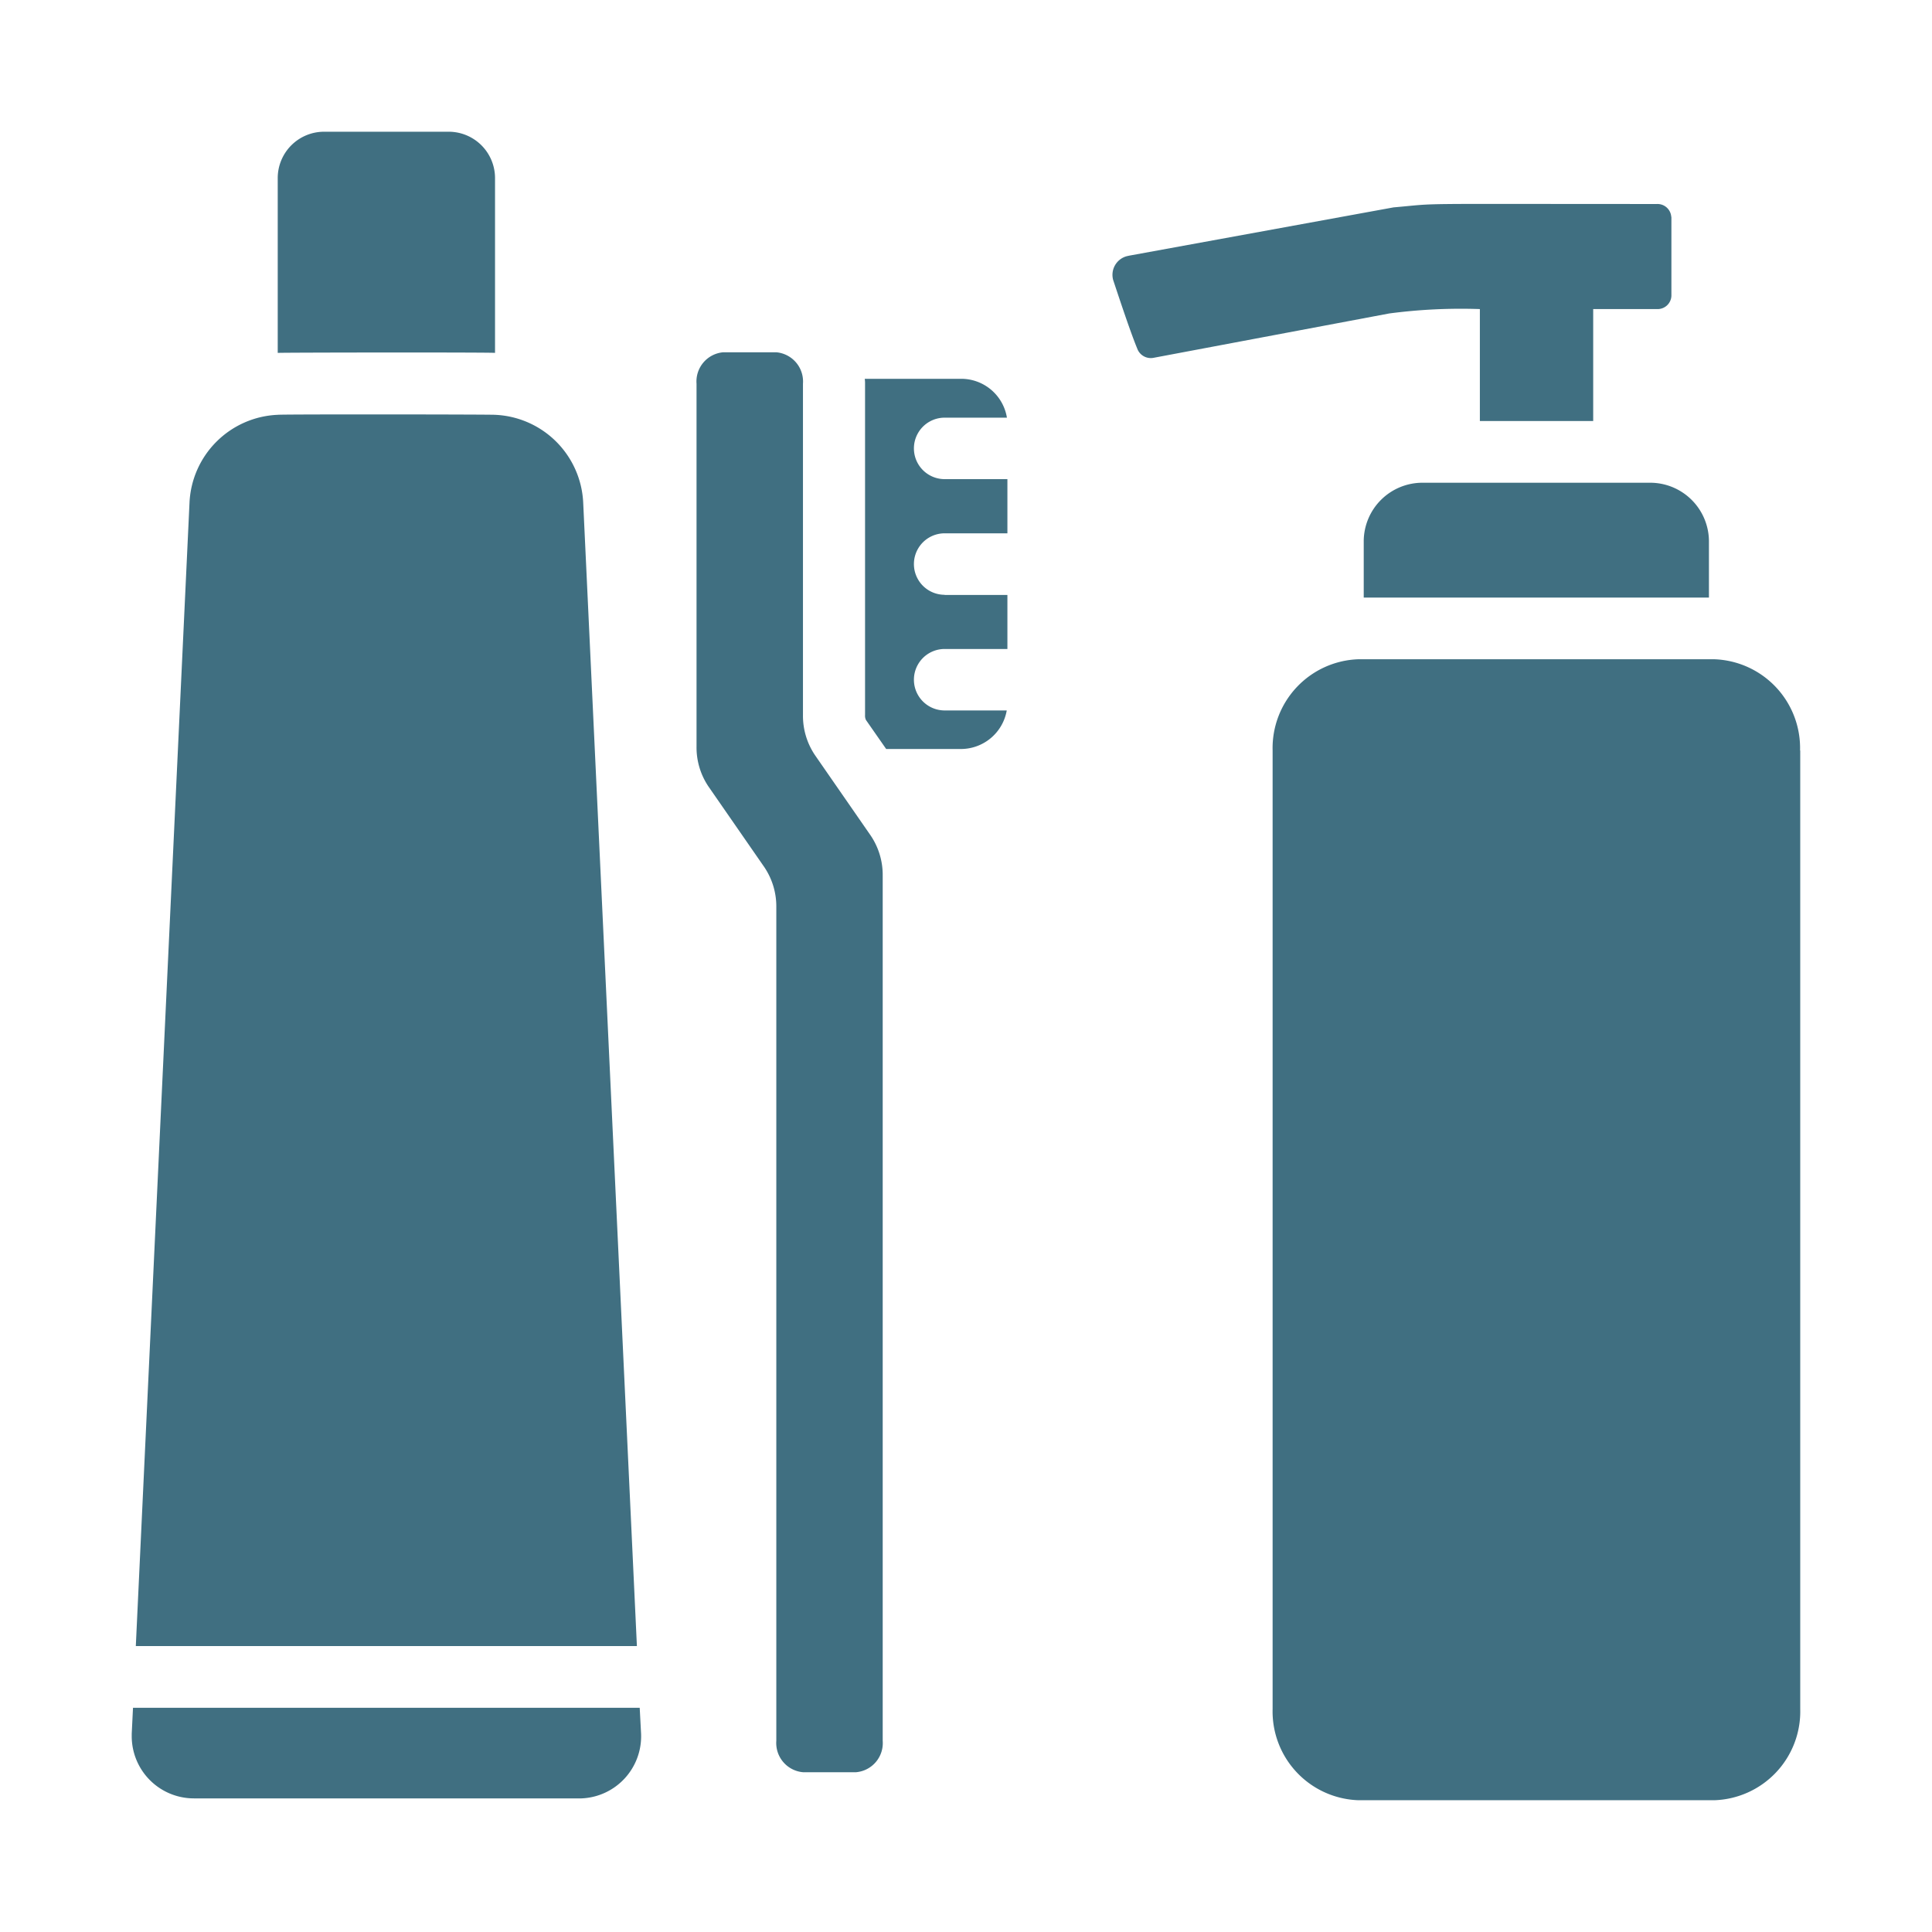
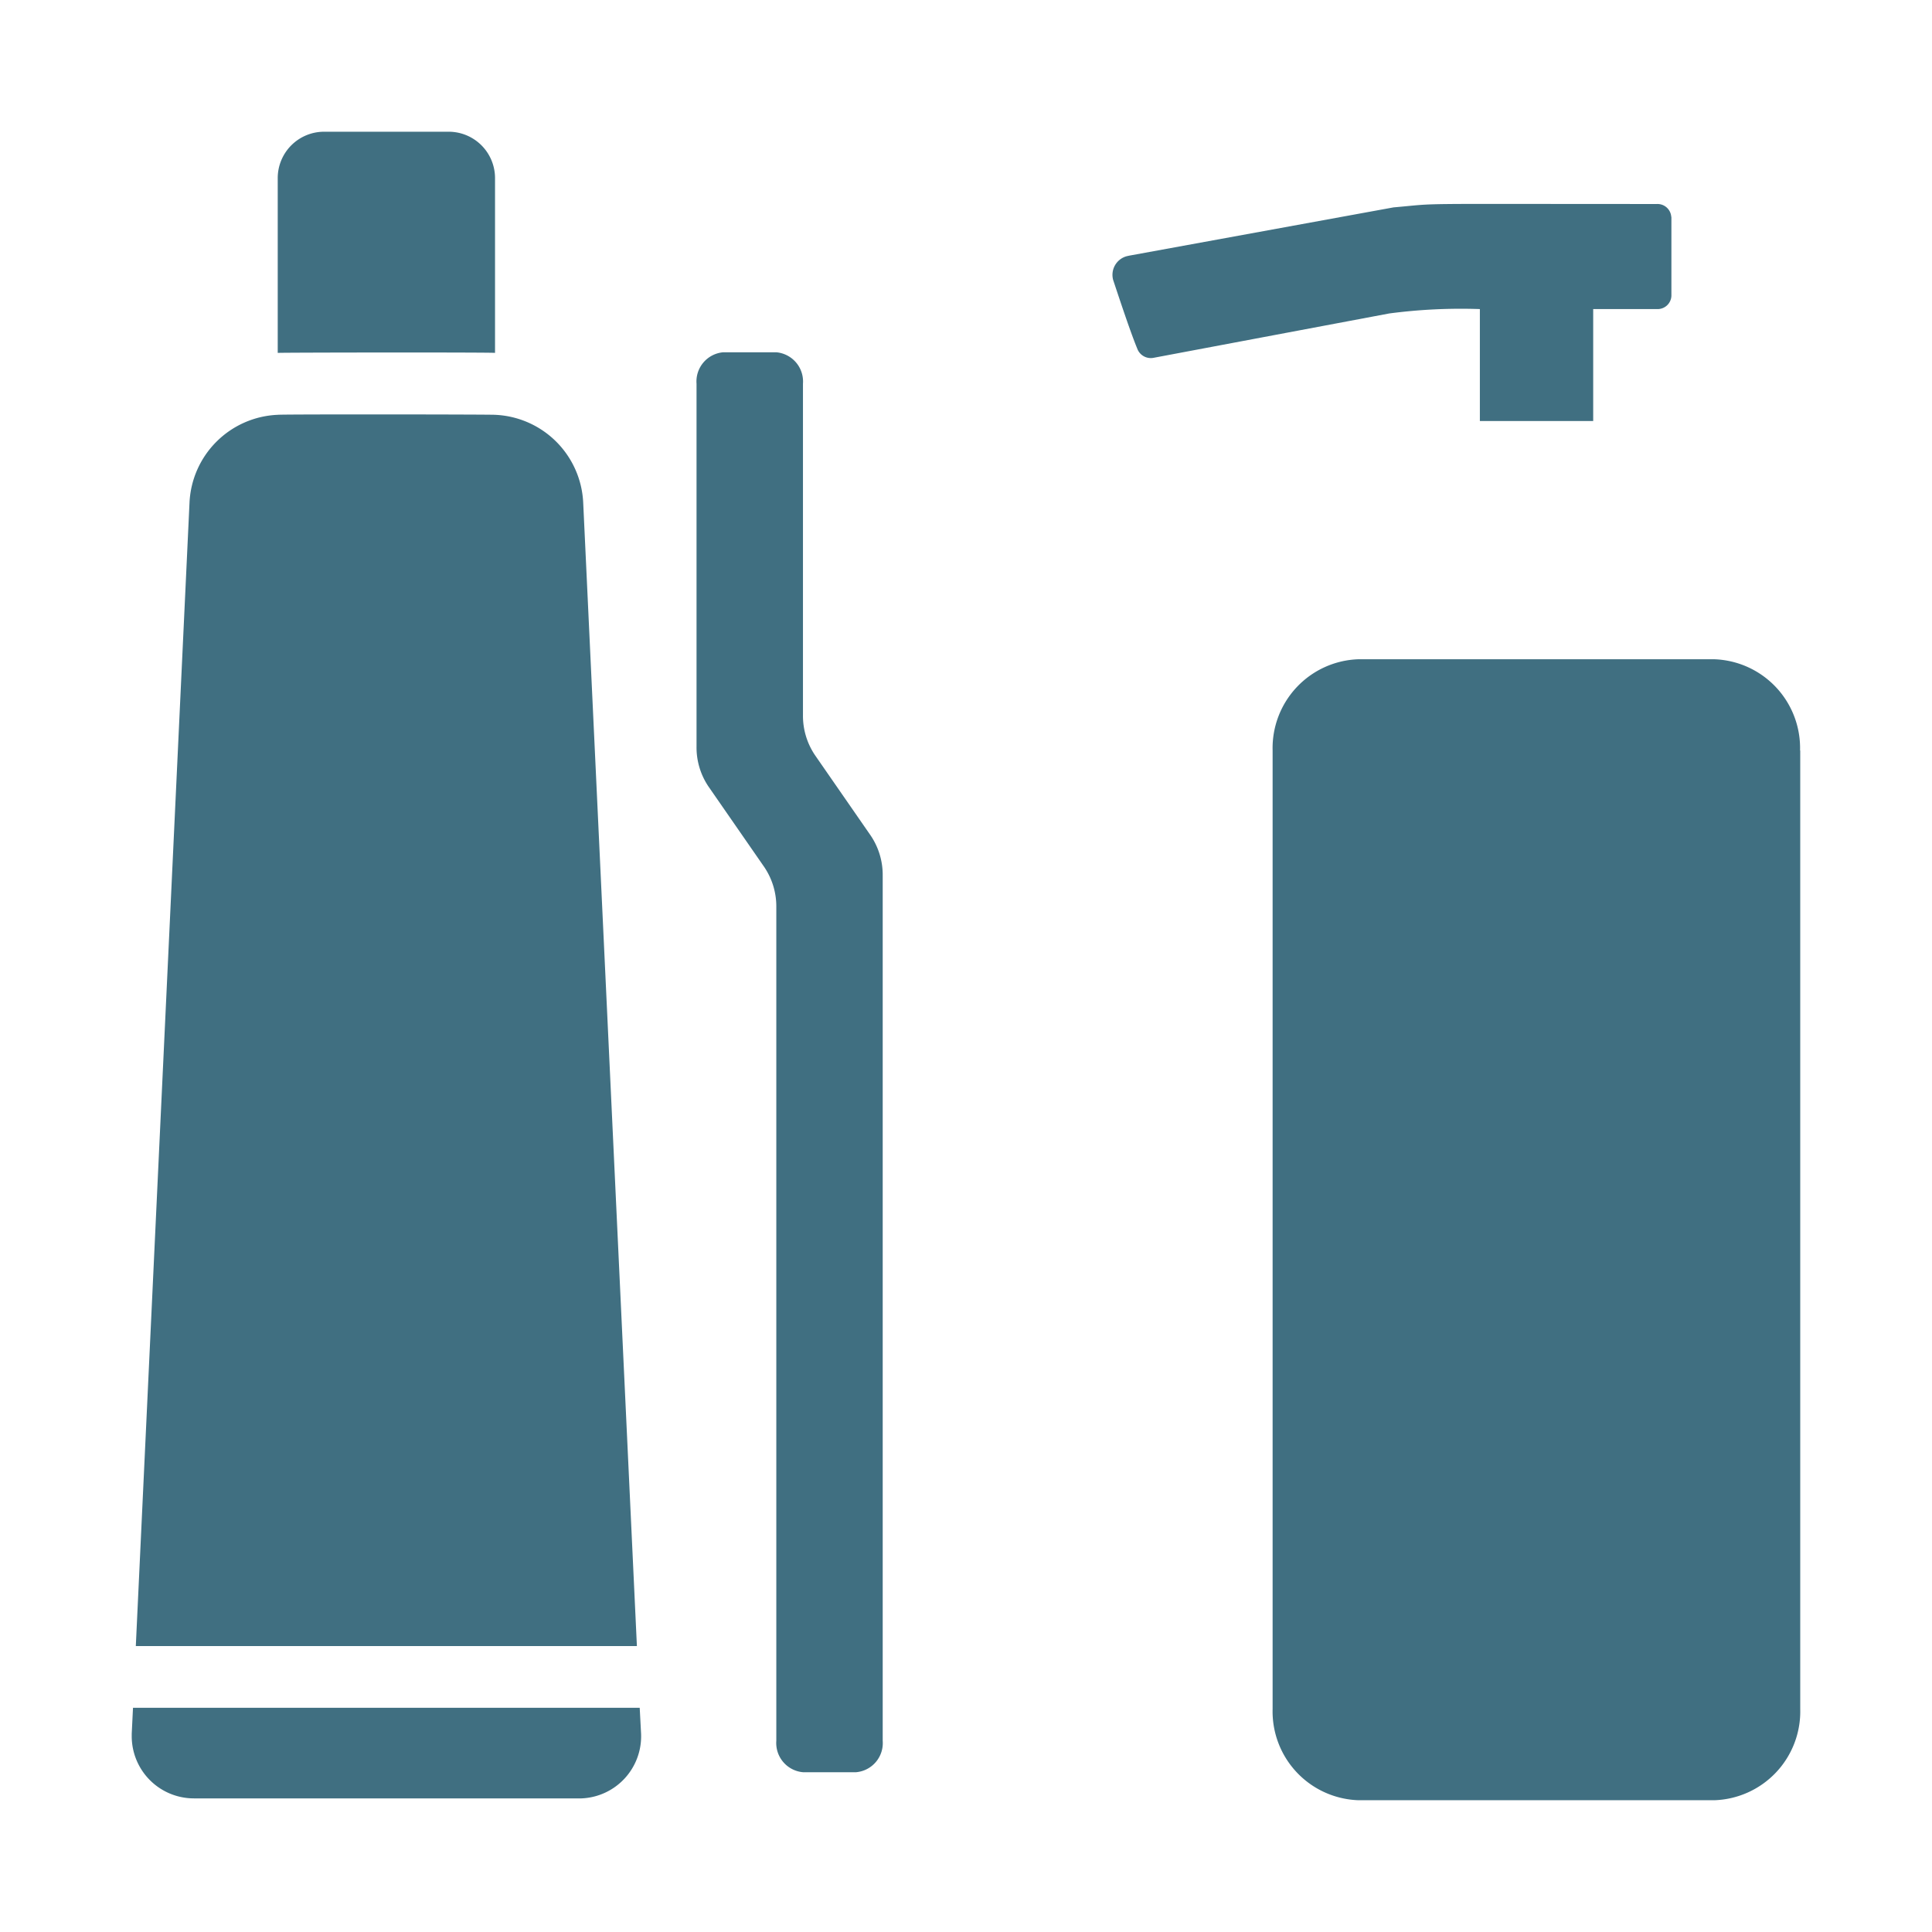
<svg xmlns="http://www.w3.org/2000/svg" width="44" height="44" viewBox="0 0 44 44">
  <g transform="translate(-3740 -4670)">
    <g transform="translate(3 3)">
      <path d="M8.331,1.054V5.037c-.071-.015-4.908-.009-4.949,0V1.054A1.056,1.056,0,0,1,4.44,0H7.27A1.056,1.056,0,0,1,8.331,1.051Z" transform="translate(3739.943 4670)" fill="#406f81" />
      <path d="M11.507,34.641H.095L1.318,8.6a2.1,2.1,0,0,1,2.008-2c.072-.015,4.908-.009,4.949,0a2.1,2.1,0,0,1,2.009,2Z" transform="translate(3739.998 4669.847)" fill="#406f81" />
      <path d="M11.6,37.339a1.415,1.415,0,0,1-1.355,1.474H1.416A1.416,1.416,0,0,1,0,37.4c0-.021,0-.04,0-.06l.029-.59H11.569Z" transform="translate(3740 4669.144)" fill="#406f81" />
      <path d="M16.719,37.481H15.507a.668.668,0,0,1-.607-.716V17.773a1.6,1.6,0,0,0-.274-.906l-1.27-1.833a1.591,1.591,0,0,1-.273-.906V5.858a.667.667,0,0,1,.607-.715H14.9a.668.668,0,0,1,.607.715v7.553a1.6,1.6,0,0,0,.273.906l1.27,1.833a1.6,1.6,0,0,1,.273.907V36.765a.666.666,0,0,1-.606.716" transform="translate(3739.78 4669.88)" fill="#406f81" />
-       <path d="M18.8,10.684h1.429v1.23H18.8a.7.7,0,1,0,0,1.4h1.414a1.061,1.061,0,0,1-1.046.878h-1.7l-.46-.66a.223.223,0,0,1-.021-.112V5.873a.711.711,0,0,0-.007-.112h2.192a1.055,1.055,0,0,1,1.046.885H18.8a.7.7,0,1,0,0,1.4h1.429V9.28H18.8a.7.7,0,1,0,0,1.4" transform="translate(3739.714 4669.866)" fill="#406f81" />
-       <path d="M35.05,8.184H29.888a1.338,1.338,0,0,0-1.35,1.326h0V10.8H36.4V9.511a1.339,1.339,0,0,0-1.35-1.327Z" transform="translate(3739.52 4669.81)" fill="#406f81" />
      <path d="M38.443,14.376V36.207a2.023,2.023,0,0,1-1.958,2.078h-8.1a2.023,2.023,0,0,1-1.958-2.078V14.376A2.024,2.024,0,0,1,28.381,12.3h8.1a2.024,2.024,0,0,1,1.958,2.079" transform="translate(3739.556 4669.714)" fill="#406f81" />
      <path d="M35.447,1.978v1.8a.314.314,0,0,1-.325.3H33.666v2.55H31.085V4.078a12.468,12.468,0,0,0-2.065.1L23.653,5.188a.329.329,0,0,1-.36-.183c-.156-.373-.4-1.11-.559-1.588a.44.44,0,0,1,.308-.543l.053-.012,6.024-1.1c1.142-.1.133-.077,6-.077a.314.314,0,0,1,.325.295" transform="translate(3739.618 4669.961)" fill="#406f81" />
    </g>
    <rect width="44" height="44" transform="translate(3740 4670)" fill="none" />
  </g>
</svg>